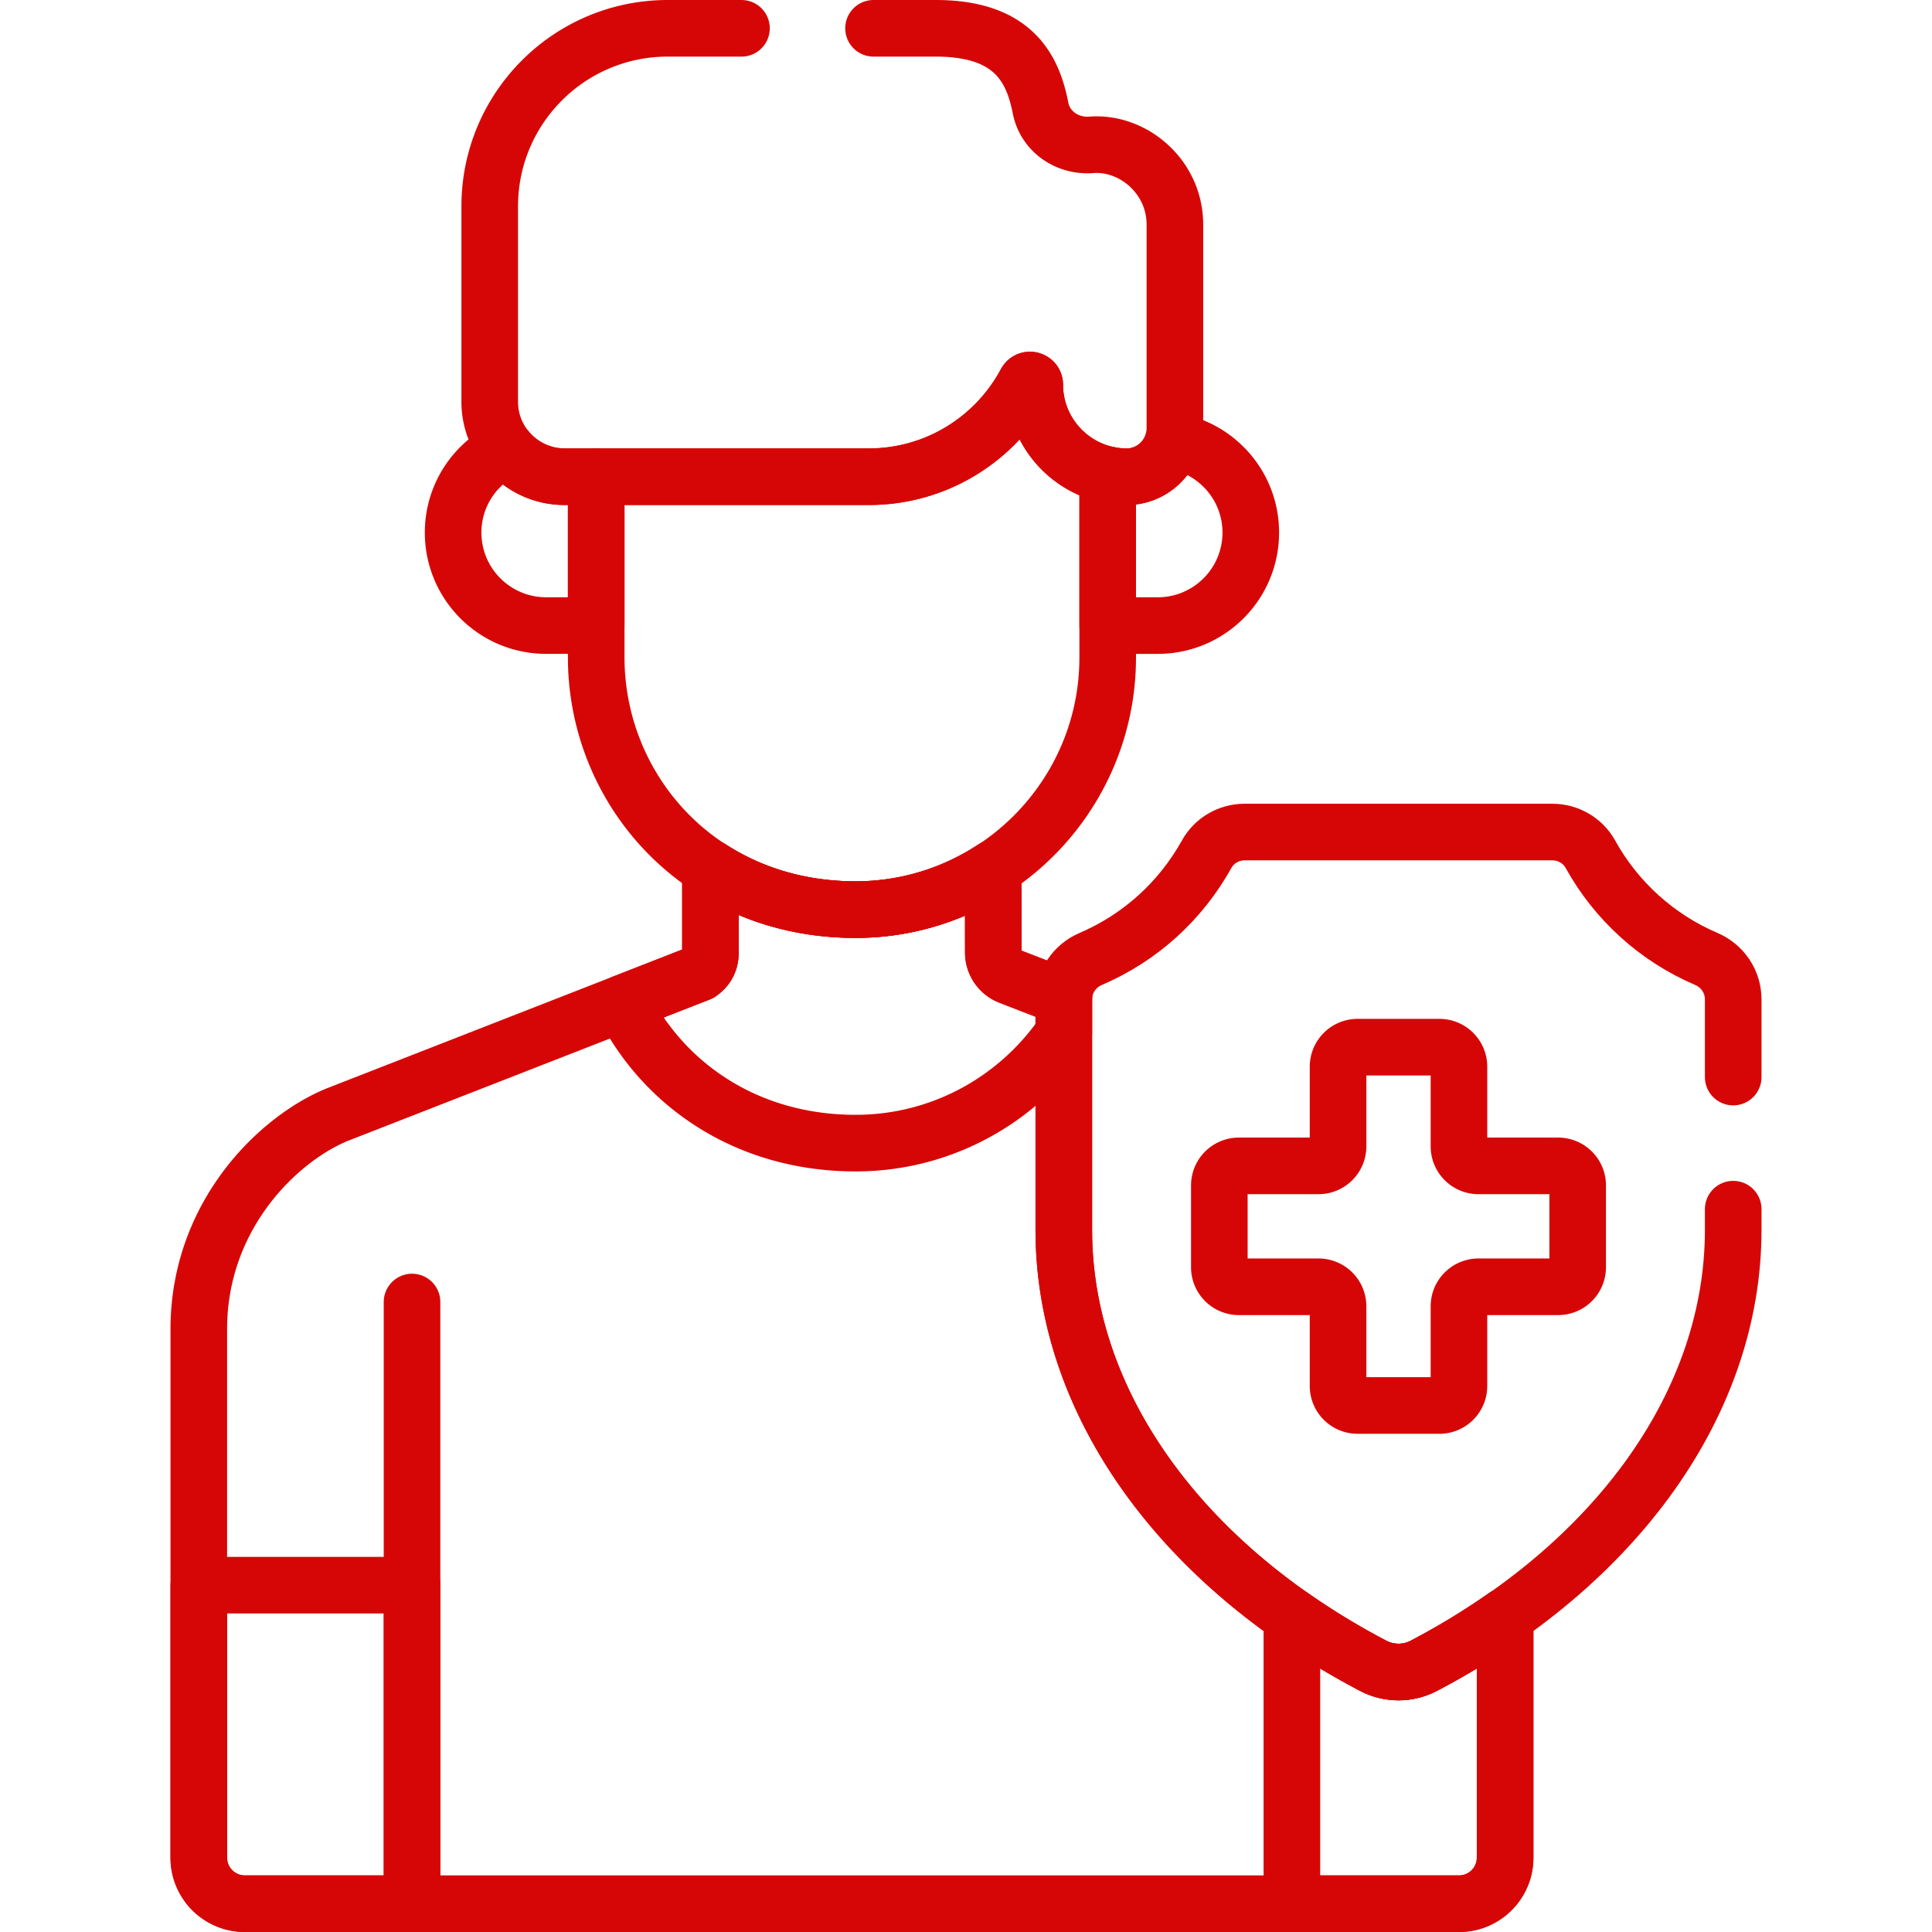
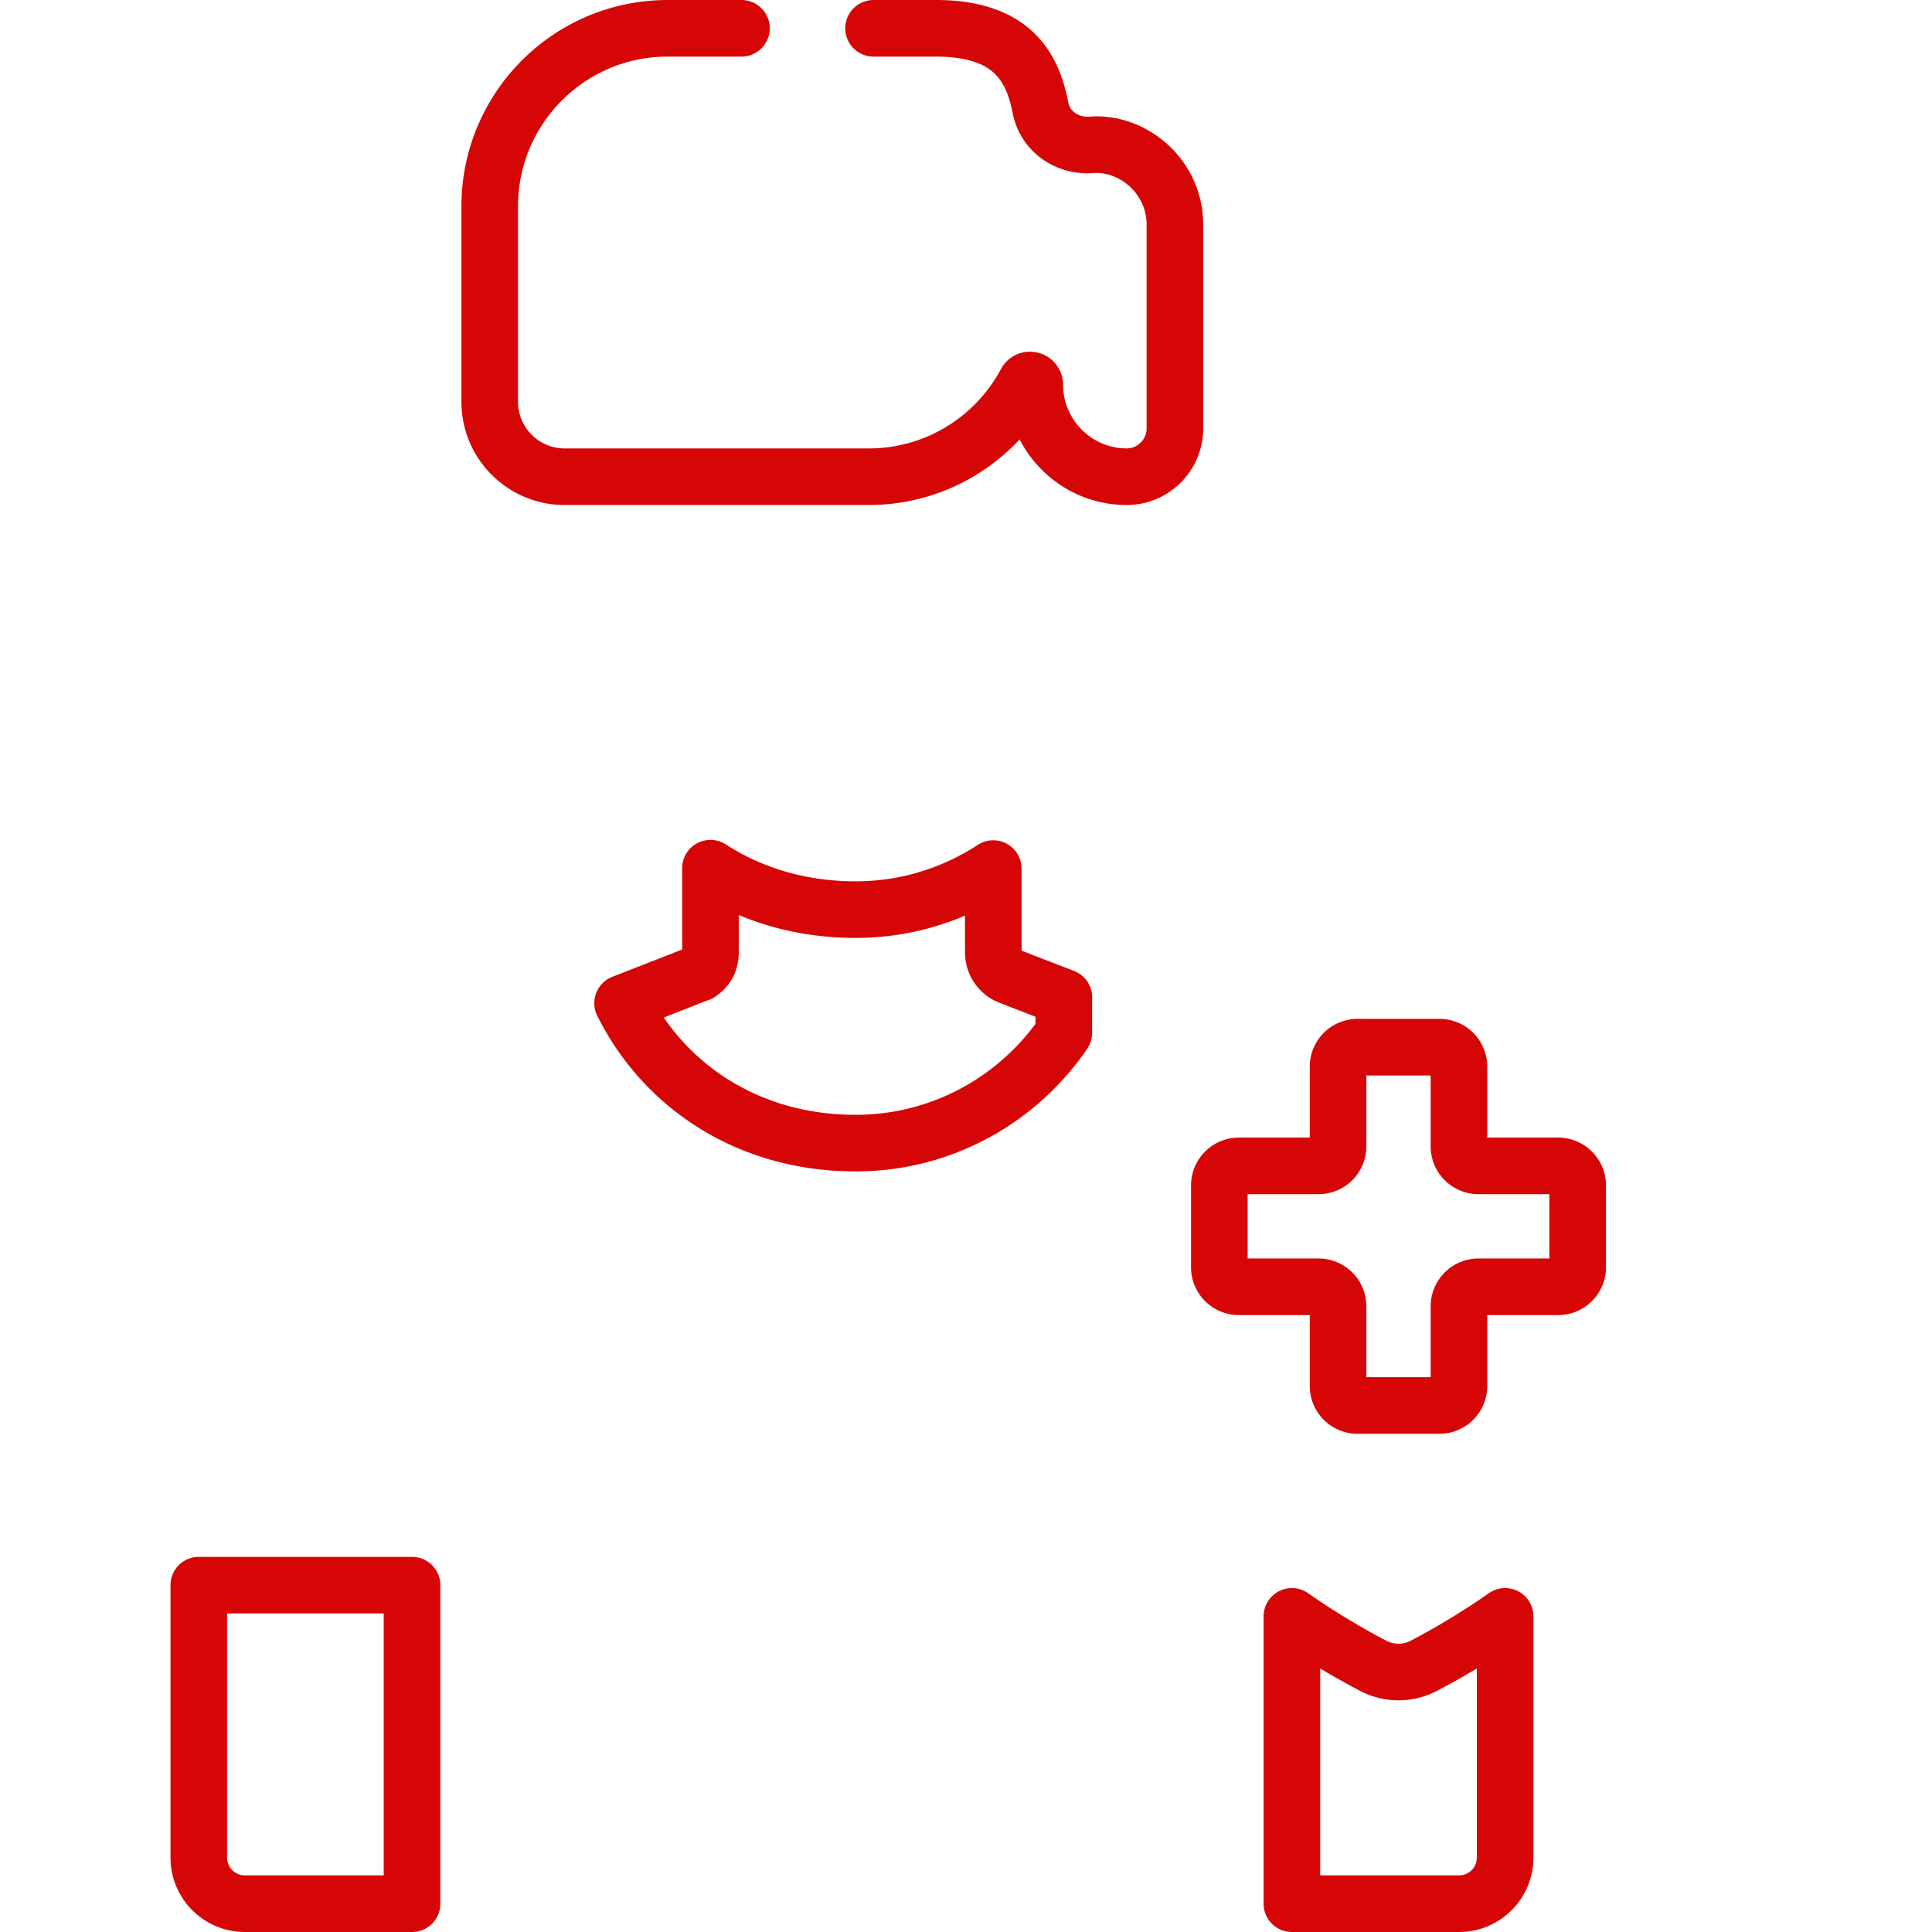
<svg xmlns="http://www.w3.org/2000/svg" width="512" height="512" x="0" y="0" viewBox="0 0 511.995 511.995" style="enable-background:new 0 0 512 512" xml:space="preserve">
  <g>
-     <path d="M274.221 101.969c0-1.306-1.748-1.756-2.364-.604-7.943 14.857-23.598 24.969-41.623 24.969h-72.237v47.913c0 34.917 27.359 66.809 68.744 66.809 36.84 0 66.81-29.971 66.81-66.809v-48.443c-11.005-2.336-19.33-12.159-19.33-23.835zM109.189 345.046v157.572" style="stroke-width:15;stroke-linecap:round;stroke-linejoin:round;stroke-miterlimit:10;" fill="none" stroke="#d70606" stroke-width="15" stroke-linecap="round" stroke-linejoin="round" stroke-miterlimit="10" data-original="#000000" opacity="1" />
-     <path d="M134.16 118.892c-8.316 3.96-14.078 12.416-14.078 22.24v0c0 13.612 11.035 24.647 24.648 24.647h13.268v-39.447h-8.349c-6.268.002-11.848-2.906-15.489-7.44zM310.91 116.852c-1.463 5.441-6.437 9.482-12.323 9.482h0c-1.725 0-3.406-.195-5.032-.542l-.003.012v39.977h13.268c13.613 0 24.648-11.035 24.648-24.647v0c-.001-12.217-8.897-22.33-20.558-24.282zM377.323 441.449a14.463 14.463 0 0 1-13.417 0c-51.339-26.943-81.989-70.112-81.989-115.478V264.82c0-.171.011-.34.019-.509l-14.371-5.565a6.774 6.774 0 0 1-4.329-6.301l-.019-22.267c-10.495 6.868-23.022 10.878-36.475 10.878-14.833 0-27.852-4.113-38.467-10.979v22.326c0 2.791-1.342 4.435-2.886 5.484l-96.066 37.519c-15.665 6.447-36.639 26.731-36.639 56.83v140.05c0 6.743 5.467 12.21 12.209 12.21h321.766c6.743 0 12.209-5.467 12.209-12.21v-63.934a197.966 197.966 0 0 1-21.545 13.097z" style="stroke-width:15;stroke-linecap:round;stroke-linejoin:round;stroke-miterlimit:10;" fill="none" stroke="#d70606" stroke-width="15" stroke-linecap="round" stroke-linejoin="round" stroke-miterlimit="10" data-original="#000000" opacity="1" />
    <path d="M109.189 420.08H52.684v72.206c0 6.743 5.466 12.21 12.209 12.21h44.297V420.08zM377.323 441.449a14.463 14.463 0 0 1-13.417 0 197.86 197.86 0 0 1-21.544-13.098v76.144h44.297c6.743 0 12.209-5.467 12.209-12.21v-63.934a197.814 197.814 0 0 1-21.545 13.098zM281.917 264.82c0-.171.011-.34.019-.509l-14.372-5.565a6.774 6.774 0 0 1-4.329-6.301l-.019-22.267c-10.495 6.868-23.023 10.878-36.475 10.878-14.834 0-27.852-4.113-38.467-10.979v22.326c0 2.791-1.342 4.435-2.886 5.484l-20.393 7.965c10.633 21.401 32.735 37.083 61.747 37.083 22.903 0 43.136-11.593 55.175-29.21v-8.905zM412.916 308.967h-21.102a5.179 5.179 0 0 1-5.179-5.179v-21.102a5.18 5.18 0 0 0-5.179-5.179h-21.683a5.179 5.179 0 0 0-5.179 5.179v21.102a5.18 5.18 0 0 1-5.179 5.179h-21.102a5.179 5.179 0 0 0-5.179 5.179v21.683a5.18 5.18 0 0 0 5.179 5.179h21.102a5.179 5.179 0 0 1 5.179 5.179v21.102a5.18 5.18 0 0 0 5.179 5.179h21.683a5.179 5.179 0 0 0 5.179-5.179v-21.102a5.18 5.18 0 0 1 5.179-5.179h21.102a5.18 5.18 0 0 0 5.179-5.179v-21.683a5.179 5.179 0 0 0-5.179-5.179zM196.496 7.5h-19.531c-26.059 0-47.184 21.125-47.184 47.184v51.783c0 10.973 8.895 19.867 19.867 19.867h80.587c18.025 0 33.679-10.112 41.623-24.969.616-1.151 2.363-.702 2.363.604 0 13.401 10.964 24.365 24.365 24.365 7.024 0 12.771-5.747 12.771-12.771V59.525c0-12.731-11.107-21.984-22.146-21.136-6.384.491-12.241-3.522-13.469-9.806C273.673 18.001 268.434 7.5 247.968 7.5h-16.472" style="stroke-width:15;stroke-linecap:round;stroke-linejoin:round;stroke-miterlimit:10;" fill="none" stroke="#d70606" stroke-width="15" stroke-linecap="round" stroke-linejoin="round" stroke-miterlimit="10" data-original="#000000" opacity="1" />
-     <path d="M459.312 285.435V264.82c0-4.668-2.816-8.847-7.109-10.683-13.056-5.585-23.829-15.305-30.741-27.762-2.026-3.65-5.906-5.879-10.081-5.879h-81.533c-4.175 0-8.056 2.229-10.081 5.88-6.912 12.457-17.685 22.177-30.741 27.762-4.293 1.836-7.109 6.015-7.109 10.684v61.151c0 45.366 30.65 88.535 81.989 115.478 4.191 2.2 9.226 2.2 13.417 0 51.339-26.943 81.989-70.112 81.989-115.478v-5.537" style="stroke-width:15;stroke-linecap:round;stroke-linejoin:round;stroke-miterlimit:10;" fill="none" stroke="#d70606" stroke-width="15" stroke-linecap="round" stroke-linejoin="round" stroke-miterlimit="10" data-original="#000000" opacity="1" />
  </g>
</svg>